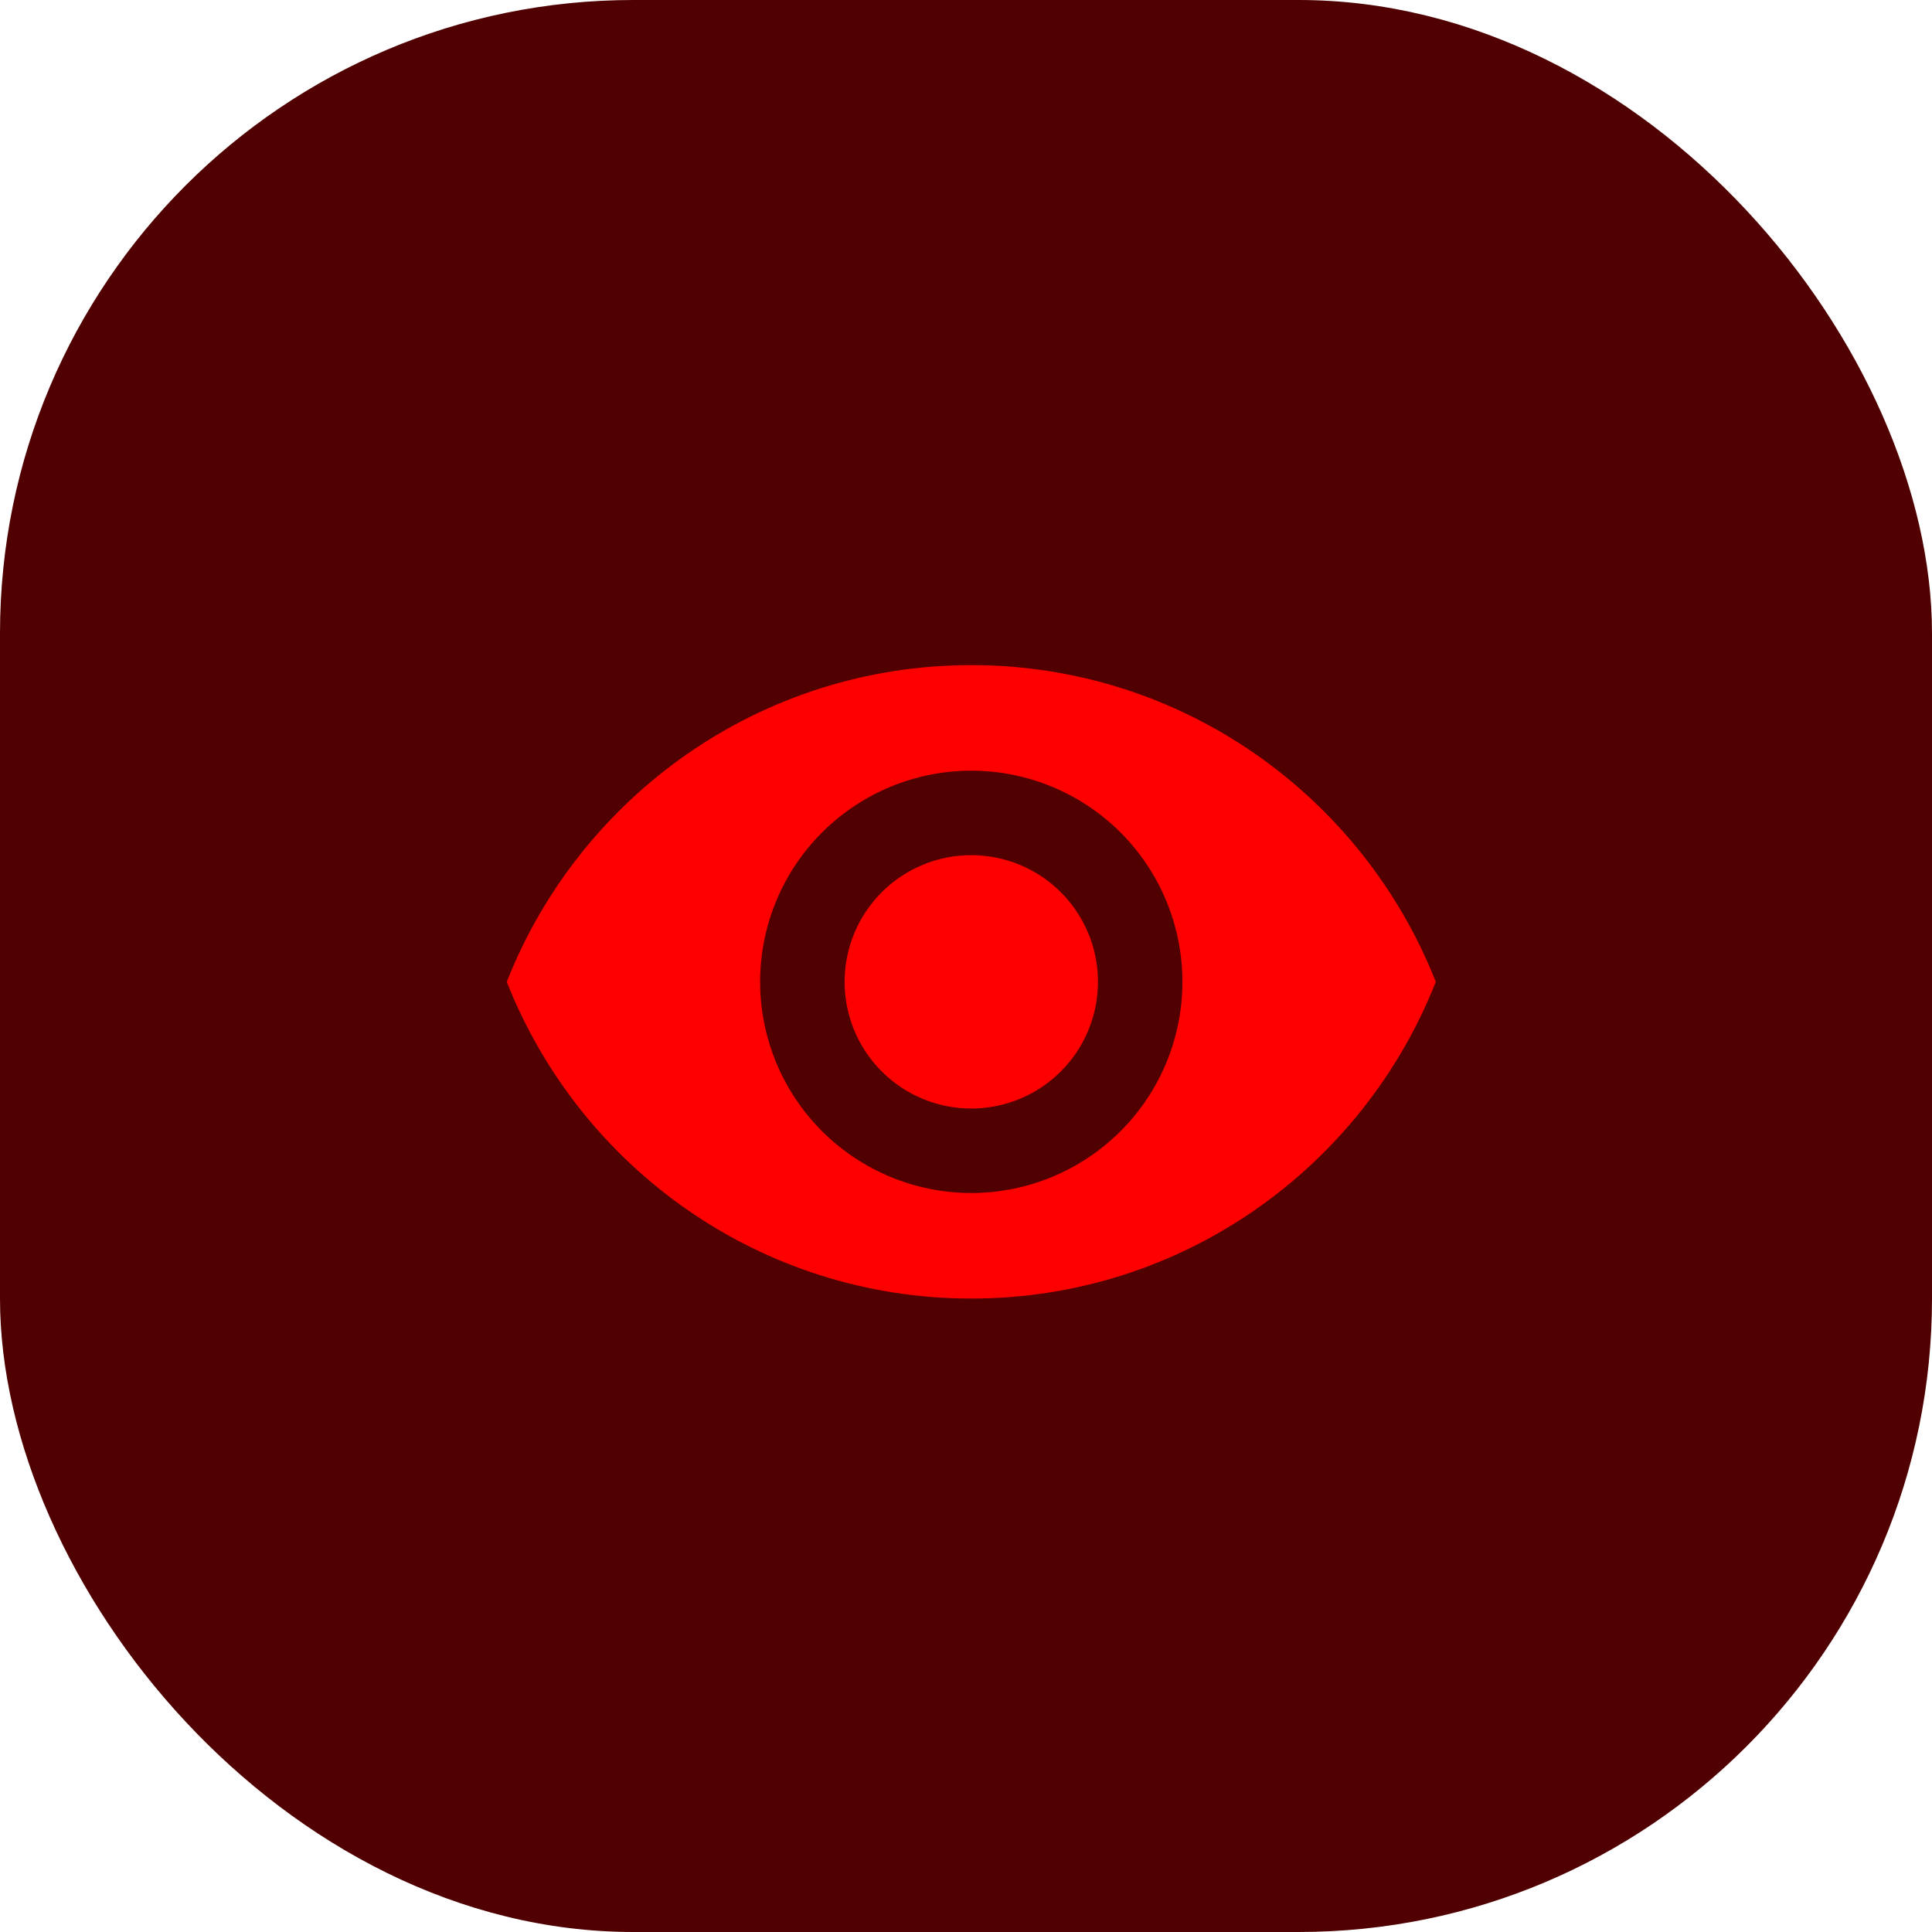
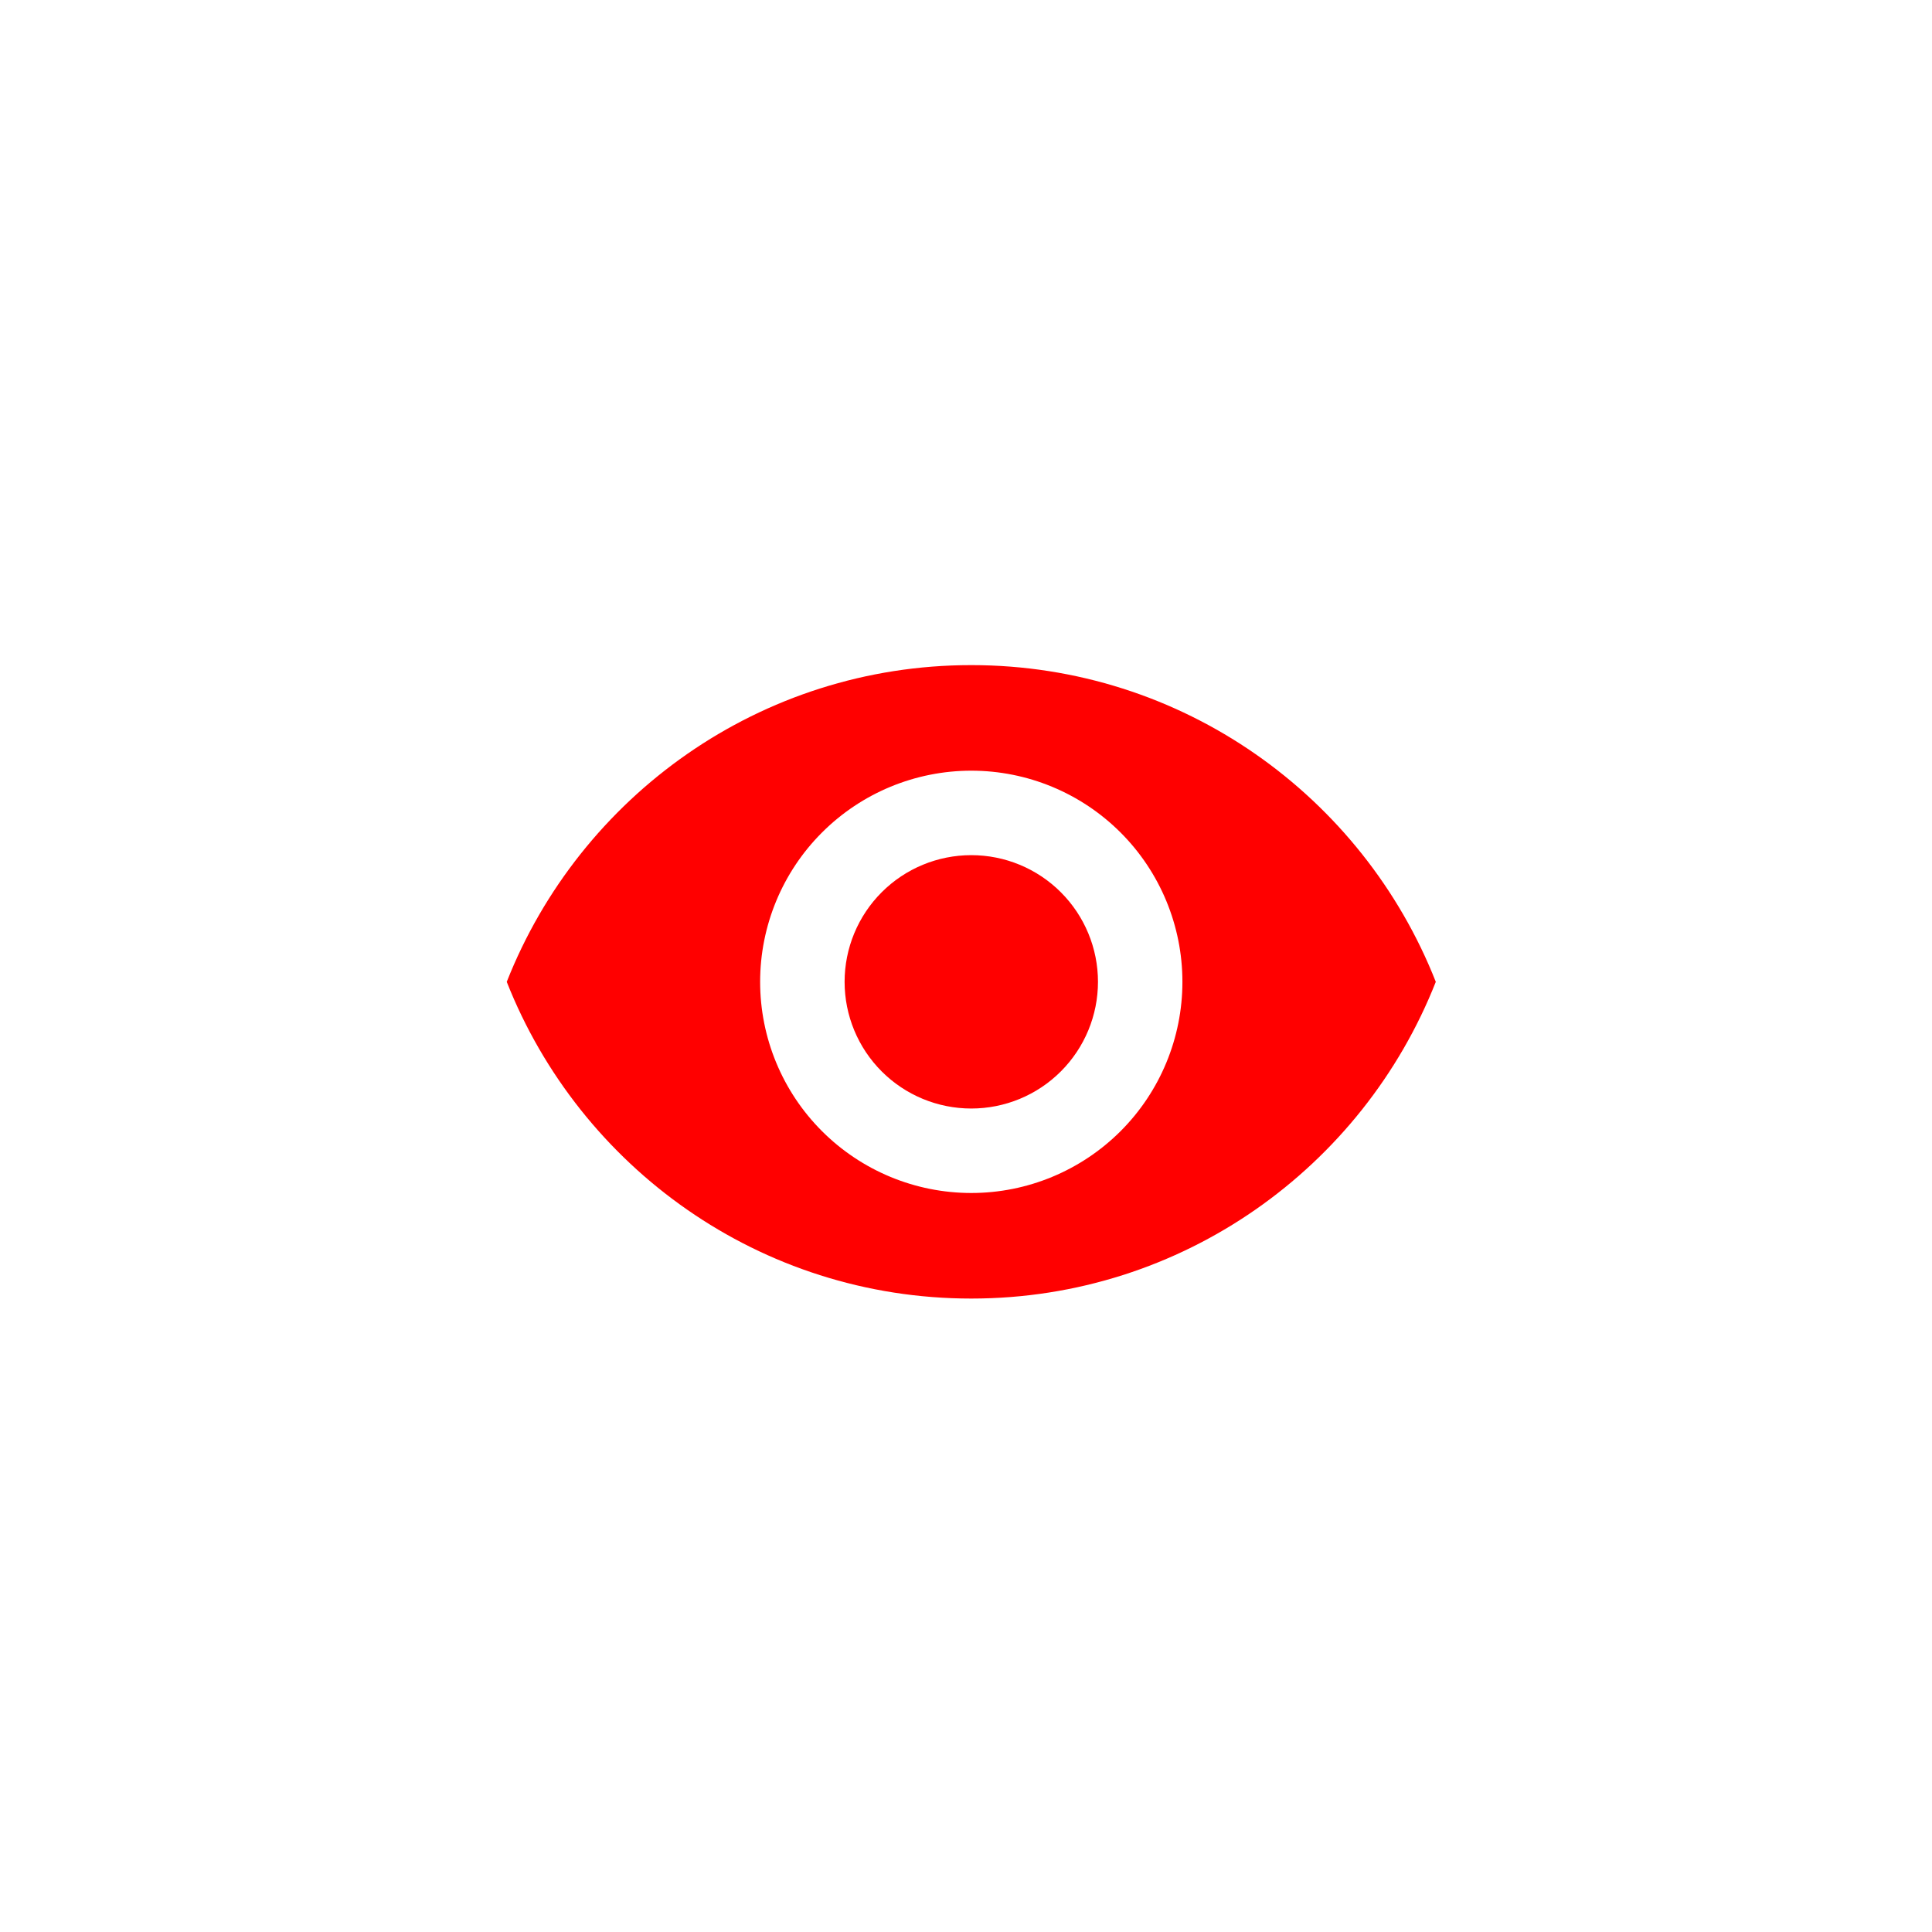
<svg xmlns="http://www.w3.org/2000/svg" width="61" height="61" viewBox="0 0 61 61" fill="none">
-   <rect width="61" height="61" rx="20" fill="#500000" />
  <path d="M30.667 27C29.606 27 28.588 27.421 27.838 28.172C27.088 28.922 26.667 29.939 26.667 31C26.667 32.061 27.088 33.078 27.838 33.828C28.588 34.579 29.606 35 30.667 35C31.727 35 32.745 34.579 33.495 33.828C34.245 33.078 34.667 32.061 34.667 31C34.667 29.939 34.245 28.922 33.495 28.172C32.745 27.421 31.727 27 30.667 27ZM30.667 37.667C28.899 37.667 27.203 36.964 25.953 35.714C24.702 34.464 24 32.768 24 31C24 29.232 24.702 27.536 25.953 26.286C27.203 25.036 28.899 24.333 30.667 24.333C32.435 24.333 34.13 25.036 35.381 26.286C36.631 27.536 37.333 29.232 37.333 31C37.333 32.768 36.631 34.464 35.381 35.714C34.13 36.964 32.435 37.667 30.667 37.667ZM30.667 21C24 21 18.307 25.147 16 31C18.307 36.853 24 41 30.667 41C37.333 41 43.027 36.853 45.333 31C43.027 25.147 37.333 21 30.667 21Z" fill="#FF0000" />
</svg>